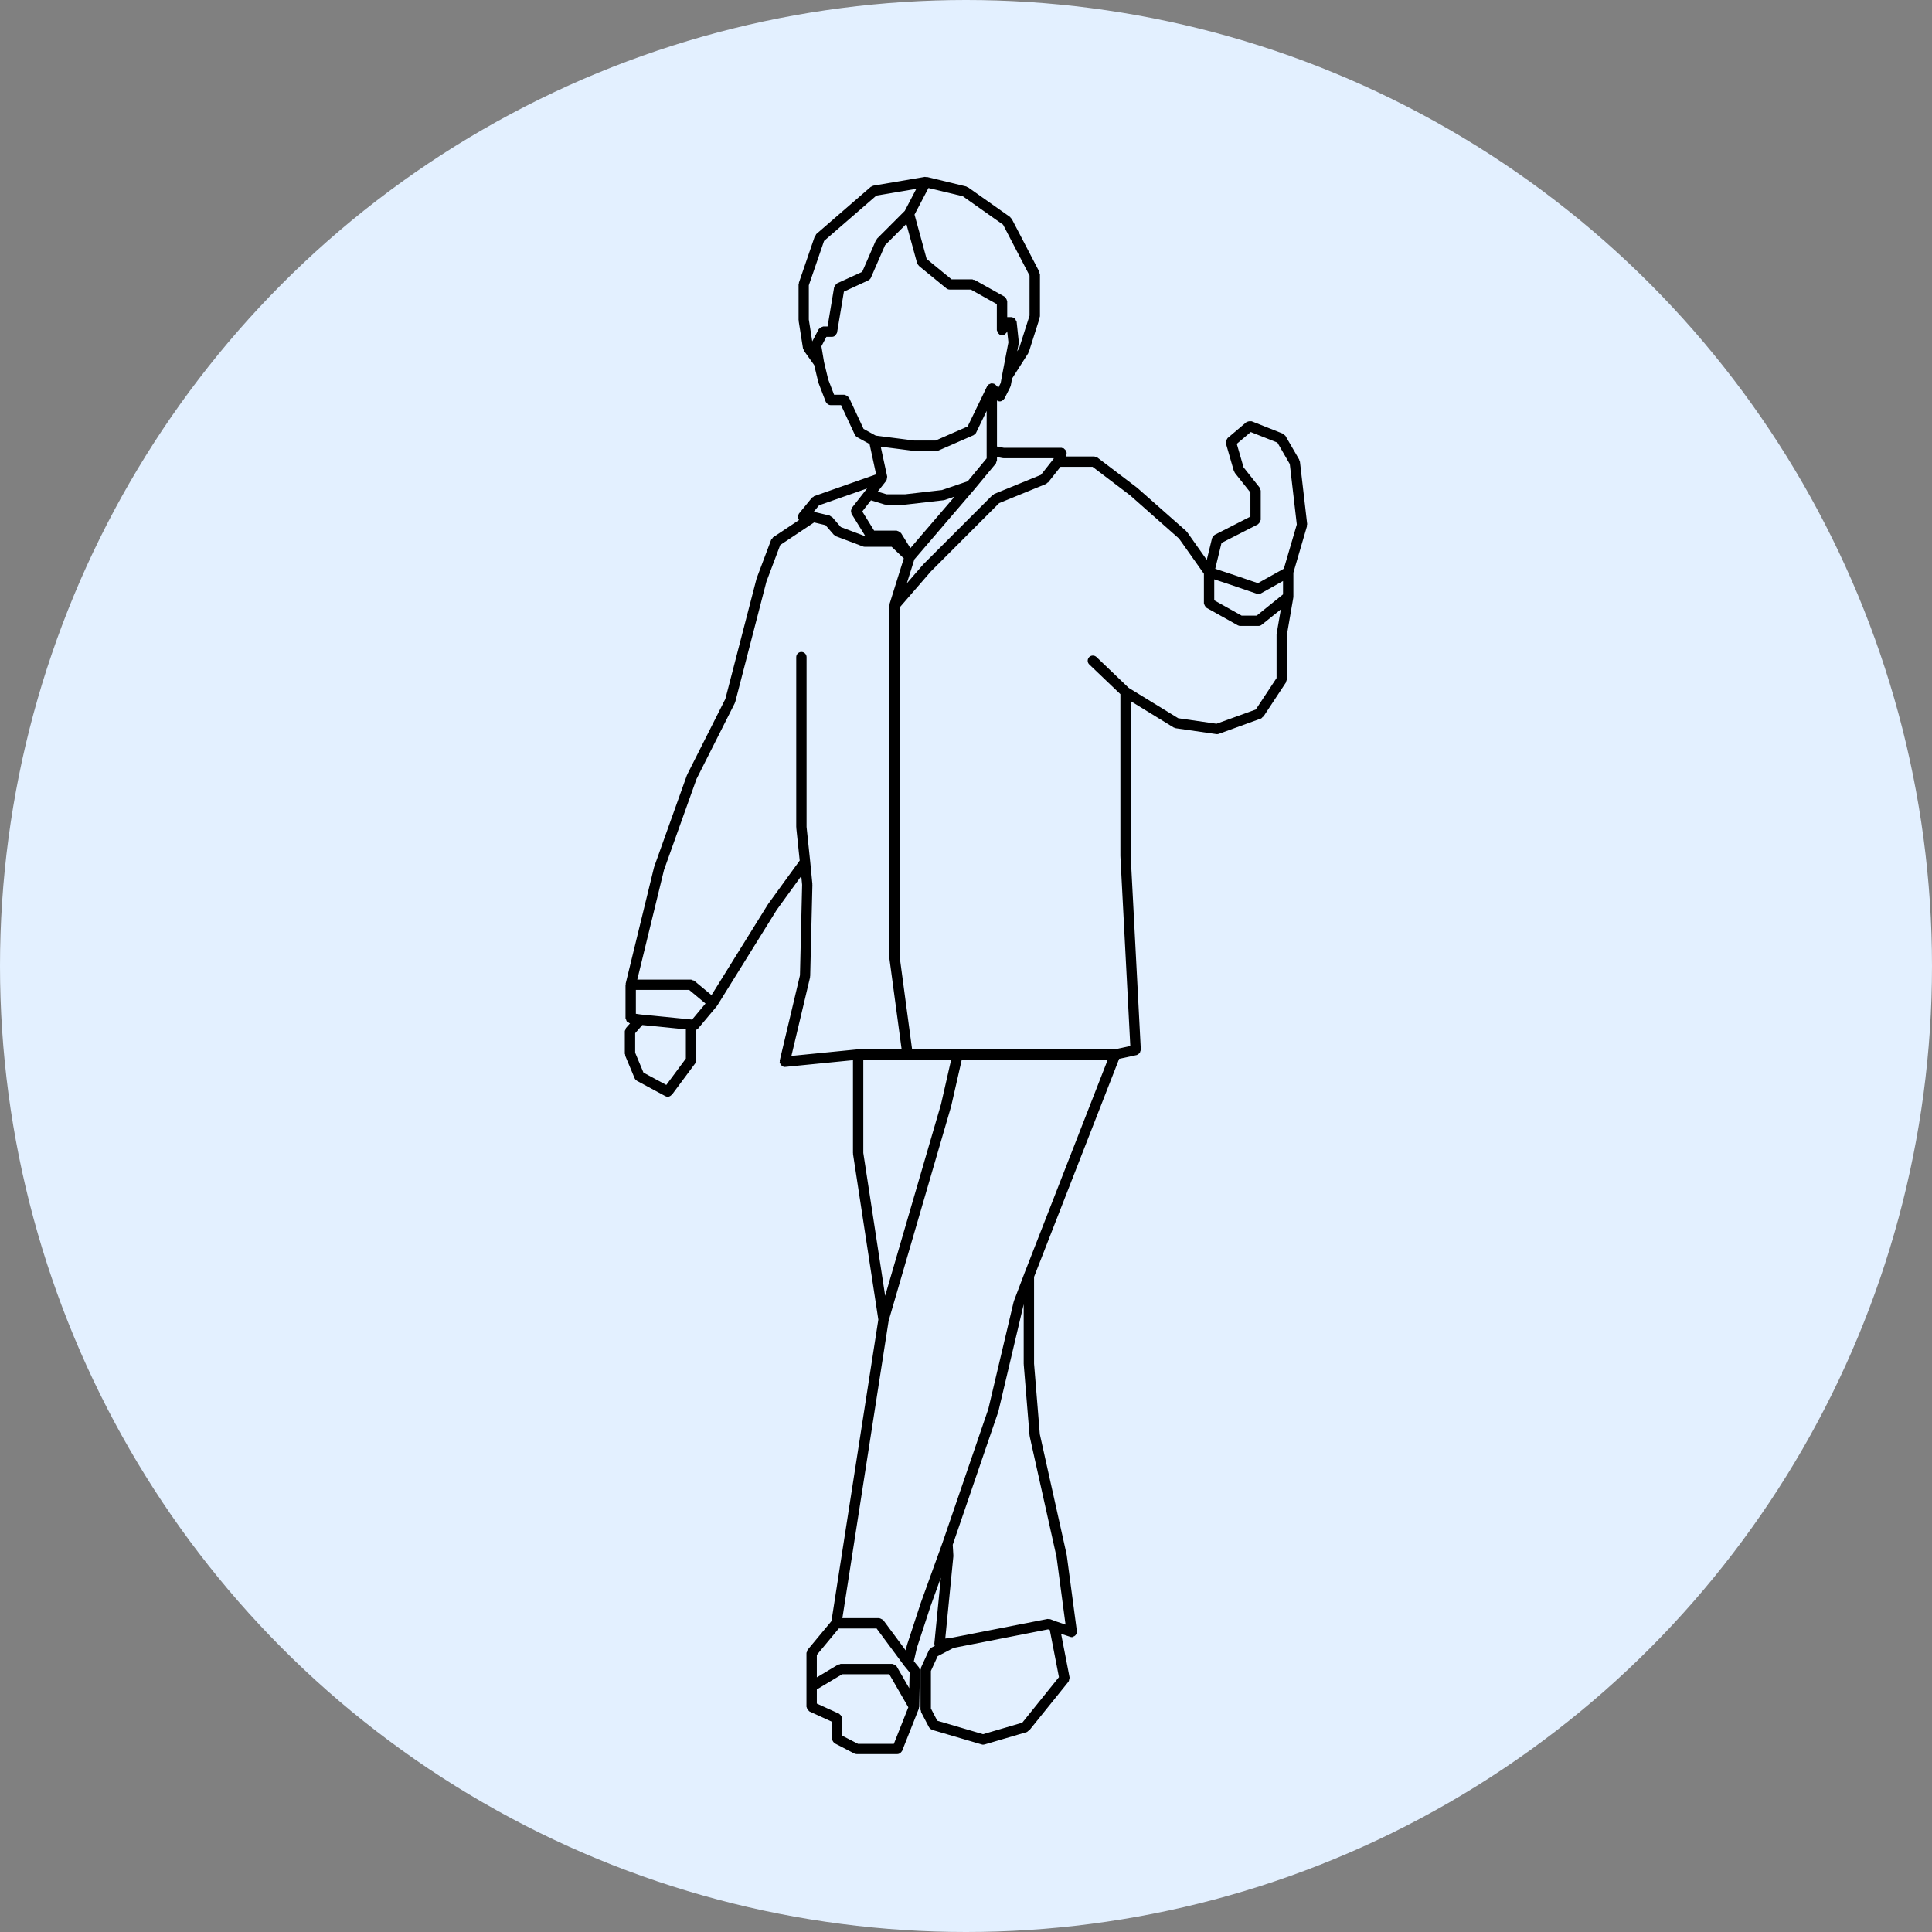
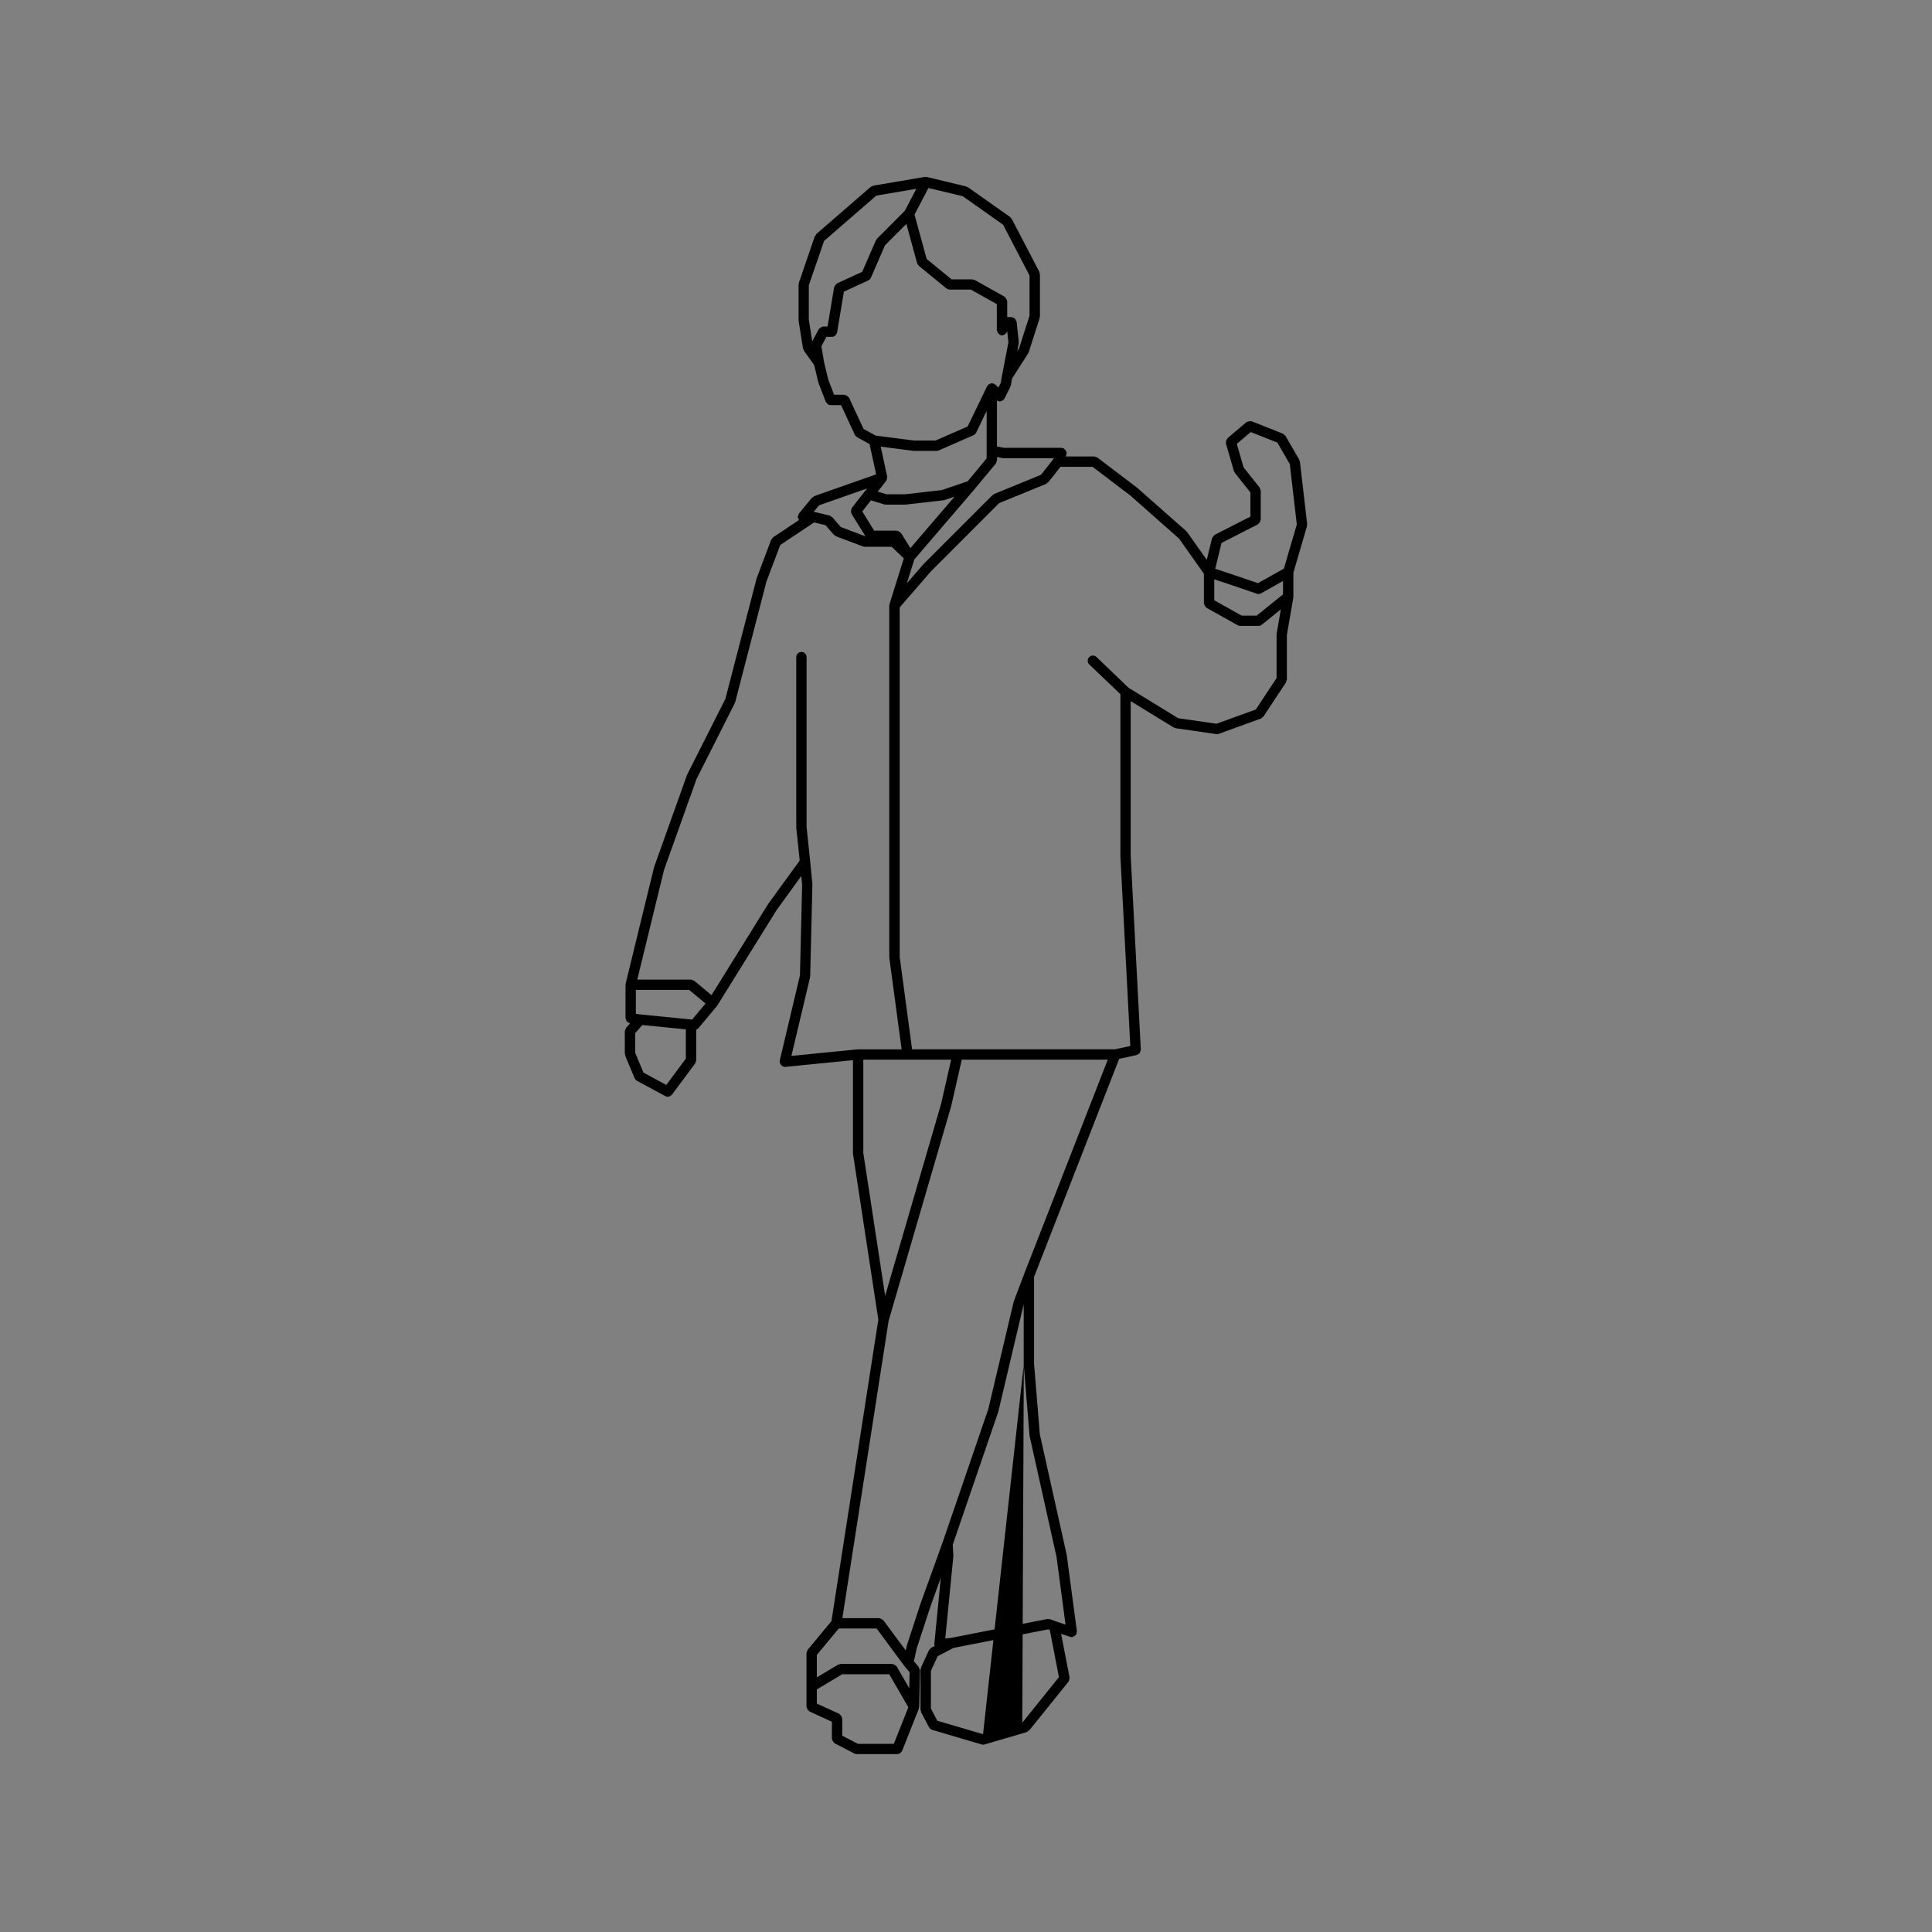
<svg xmlns="http://www.w3.org/2000/svg" width="1846" height="1846" viewBox="0 0 1846 1846" fill="none">
  <rect x="0" y="0" width="1846" height="1846" fill="#808080" stroke="none" />
-   <circle cx="923" cy="923" r="923" fill="#E3F0FF" />
-   <path d="M1048.55 437.184C1048.1 436.839 1047.56 436.938 1047.07 436.79C1046.55 436.592 1046.15 436.173 1045.54 436.173H1018.26L1018.86 434.716C1019 434.371 1018.81 434.05 1018.86 433.704C1018.93 433.359 1019.25 433.186 1019.25 432.791C1019.25 432.446 1018.95 432.224 1018.86 431.878C1018.73 431.261 1018.53 430.767 1018.19 430.249C1017.79 429.682 1017.45 429.336 1016.88 428.941C1016.61 428.744 1016.53 428.423 1016.21 428.275C1015.89 428.127 1015.57 428.324 1015.23 428.275C1014.88 428.176 1014.68 427.88 1014.31 427.88H959.197L952.606 426.621V382.468C952.828 382.616 952.853 382.912 953.1 383.035C953.791 383.381 954.581 383.554 955.321 383.554C956.482 383.554 957.518 383.035 958.382 382.245C958.53 382.147 958.703 382.196 958.826 382.097C958.974 381.949 958.925 381.703 959.049 381.579C959.271 381.283 959.567 381.135 959.74 380.814L965.318 369.732C965.441 369.535 965.293 369.288 965.367 369.066C965.466 368.819 965.738 368.671 965.787 368.4L966.996 361.736L982.423 337.574C982.547 337.376 982.448 337.179 982.522 337.055C982.67 336.809 982.917 336.661 982.991 336.438L993.407 303.761C993.481 303.515 993.308 303.268 993.333 302.996C993.382 302.749 993.654 302.552 993.654 302.281V262.076C993.654 261.632 993.284 261.36 993.185 260.965C993.086 260.521 993.284 260.151 993.086 259.756L966.676 209.087C966.478 208.692 966.059 208.593 965.762 208.322C965.515 208.026 965.491 207.606 965.17 207.359L924.887 178.927C924.591 178.73 924.27 178.828 923.974 178.68C923.653 178.532 923.53 178.187 923.209 178.162L885.74 169.104C885.395 169.006 885.123 169.252 884.778 169.252C884.407 169.252 884.136 168.956 883.766 169.006L834.449 177.397C833.956 177.446 833.734 177.891 833.314 178.113C832.894 178.261 832.401 178.211 832.03 178.508L779.974 223.624C779.604 223.969 779.629 224.438 779.407 224.833C779.135 225.178 778.691 225.327 778.543 225.746L763.313 270.196C763.215 270.492 763.412 270.714 763.363 271.01C763.313 271.306 763.017 271.504 763.017 271.775V305.76C763.017 305.909 763.165 306.007 763.165 306.155C763.19 306.303 763.066 306.402 763.066 306.55L767.263 332.958C767.312 333.452 767.707 333.724 767.88 334.118C768.028 334.464 767.904 334.785 768.126 335.081L777.95 348.828L781.875 365.265C781.899 365.413 782.048 365.463 782.097 365.611C782.097 365.71 782.048 365.808 782.072 365.907L789.008 383.924C789.181 384.368 789.551 384.64 789.847 384.985C790.07 385.281 790.218 385.553 790.464 385.8C791.378 386.565 792.414 387.108 793.599 387.108H803.62L816.826 415.49C817.295 416.403 818.011 417.119 818.85 417.613C818.899 417.662 818.899 417.662 818.924 417.711L830.846 424.276L837.115 453.251L778 474.032C777.555 474.181 777.383 474.649 777.037 474.896C776.617 475.143 776.124 475.143 775.827 475.513L763.338 490.791C762.943 491.284 763.042 491.852 762.844 492.37C762.647 492.888 762.202 493.333 762.202 493.9C762.202 493.999 762.301 494.048 762.326 494.147C762.326 494.764 762.746 495.258 762.992 495.825C763.165 496.22 763.19 496.591 763.437 496.887L738.704 513.373C738.211 513.669 738.161 514.237 737.84 514.731C737.495 515.126 737.026 515.249 736.828 515.743L722.957 552.566C722.932 552.665 723.006 552.763 722.981 552.862C722.957 552.961 722.809 553.01 722.809 553.109L693.09 667.775L656.56 740.188C656.51 740.286 656.584 740.434 656.535 740.533C656.486 740.632 656.338 740.632 656.313 740.78L625.064 828.223C625.04 828.322 625.089 828.371 625.089 828.47C625.04 828.569 624.941 828.618 624.916 828.717L597.814 939.779C597.765 939.977 597.938 940.174 597.913 940.347C597.889 940.594 597.666 940.742 597.666 940.914V972.876C597.666 973.443 598.086 973.838 598.259 974.332C598.456 974.949 598.555 975.541 598.925 976.01C599.37 976.504 599.962 976.677 600.554 976.973C601.023 977.22 601.27 977.688 601.813 977.738L602.011 977.787L598.209 982.131C597.815 982.575 597.864 983.192 597.691 983.71C597.444 984.229 597 984.722 597 985.339V1006.84C597 1007.23 597.321 1007.4 597.395 1007.75C597.469 1008.09 597.271 1008.42 597.395 1008.76L606.404 1030.31C606.848 1031.32 607.638 1032.08 608.527 1032.63C608.576 1032.63 608.576 1032.73 608.626 1032.73L635.727 1047.34C636.468 1047.73 637.258 1047.9 638.072 1047.9C639.479 1047.9 640.713 1047.19 641.676 1046.13C641.775 1045.98 641.947 1046.03 642.046 1045.93L664.261 1016.04C664.582 1015.6 664.458 1015.08 664.631 1014.54C664.804 1014.04 665.224 1013.67 665.224 1013.08V984.007C665.692 983.76 666.038 983.513 666.408 983.143C666.532 983.044 666.729 983.093 666.853 982.945L684.896 961.399C684.994 961.251 684.945 961.103 685.044 960.955C685.093 960.856 685.241 960.906 685.315 960.807L742.135 869.415L765.609 837.034L766.423 845.376L764.35 931.906L745.023 1013.38C744.974 1013.67 745.171 1013.89 745.171 1014.19C745.147 1014.49 744.9 1014.68 744.925 1014.96C744.974 1015.4 745.319 1015.67 745.443 1016.07C745.64 1016.58 745.813 1017.03 746.159 1017.47C746.652 1018.04 747.146 1018.34 747.788 1018.68C748.133 1018.83 748.281 1019.2 748.652 1019.3C749.022 1019.4 749.417 1019.45 749.812 1019.45C749.96 1019.45 750.157 1019.4 750.305 1019.4L814.999 1012.98V1101.95C814.999 1102.1 815.147 1102.15 815.147 1102.3C815.172 1102.45 815.049 1102.55 815.049 1102.7L839.238 1260.9L794.438 1548.97L771.705 1576.34C771.311 1576.78 771.409 1577.4 771.212 1577.92C771.014 1578.44 770.57 1578.88 770.57 1579.45V1611.41V1630.83C770.57 1631.18 770.866 1631.35 770.94 1631.65C771.039 1632.32 771.261 1632.81 771.607 1633.33C771.977 1633.89 772.298 1634.29 772.866 1634.68C773.112 1634.88 773.186 1635.2 773.458 1635.3L794.858 1645.08V1661.36C794.858 1661.66 795.13 1661.86 795.179 1662.08C795.278 1662.75 795.524 1663.19 795.845 1663.76C796.166 1664.33 796.487 1664.77 797.03 1665.17C797.252 1665.31 797.302 1665.66 797.548 1665.73L816.307 1675.48C817.023 1675.83 817.813 1676 818.578 1676H857.429C858.614 1676 859.651 1675.48 860.539 1674.69C860.835 1674.45 860.983 1674.2 861.181 1673.93C861.477 1673.53 861.847 1673.31 861.995 1672.87L877.941 1632.61C877.99 1632.51 877.916 1632.41 877.941 1632.32C878.039 1632.02 878.015 1631.8 878.039 1631.45C878.089 1631.25 878.311 1631.11 878.311 1630.88L879.027 1596.18C879.051 1595.57 878.582 1595.07 878.385 1594.5C878.187 1594.01 878.286 1593.44 877.891 1592.97L873.177 1587.25L876.04 1574.61L889.147 1534.65L898.946 1507.46L892.726 1570.66C892.701 1570.86 892.874 1571.01 892.898 1571.18C892.898 1571.38 892.726 1571.53 892.726 1571.7C892.775 1572.09 893.096 1572.27 893.219 1572.61L889.838 1574.34C889.319 1574.64 889.147 1575.2 888.776 1575.6C888.381 1575.99 887.863 1576.17 887.616 1576.71L879.989 1593.39C879.817 1593.74 880.014 1594.06 879.94 1594.46C879.841 1594.8 879.52 1595.02 879.52 1595.42V1633.6C879.52 1634.04 879.891 1634.31 879.989 1634.71C880.088 1635.15 879.891 1635.52 880.088 1635.92L887.715 1650.48C887.74 1650.48 887.764 1650.48 887.764 1650.48C887.814 1650.58 887.863 1650.58 887.913 1650.68C888.48 1651.64 889.393 1652.26 890.405 1652.65C890.529 1652.7 890.578 1652.85 890.726 1652.9L937.92 1666.77C938.414 1666.92 938.858 1667.02 939.327 1667.02C939.796 1667.02 940.24 1666.92 940.734 1666.82L980.992 1655C981.658 1654.8 981.979 1654.23 982.497 1653.84C982.794 1653.59 983.213 1653.64 983.46 1653.34L1020.98 1606.77C1021.03 1606.72 1020.98 1606.62 1021.03 1606.57C1021.42 1606.06 1021.4 1605.41 1021.55 1604.8C1021.69 1604.18 1022.01 1603.59 1021.92 1602.97C1021.92 1602.87 1021.99 1602.82 1021.97 1602.77L1013.87 1561.11L1022.53 1563.95C1023.03 1564.15 1023.54 1564.25 1024.06 1564.25C1024.29 1564.25 1024.53 1564.2 1024.73 1564.2C1025 1564.15 1025.1 1563.9 1025.32 1563.8C1026.16 1563.6 1026.85 1563.23 1027.47 1562.59C1027.77 1562.25 1027.96 1562.03 1028.16 1561.68C1028.33 1561.33 1028.65 1561.19 1028.73 1560.87C1028.88 1560.47 1028.63 1560.1 1028.65 1559.71C1028.7 1559.31 1029 1559.04 1028.95 1558.64L1019.23 1485.76C1019.23 1485.66 1019.13 1485.61 1019.1 1485.56C1019.08 1485.47 1019.18 1485.42 1019.15 1485.32L993.531 1370.36L988.026 1303V1220.05L1069.33 1011.72L1086.17 1008.07C1086.68 1007.97 1086.93 1007.5 1087.37 1007.26C1087.97 1006.91 1088.53 1006.74 1088.93 1006.15C1089.32 1005.65 1089.37 1005.08 1089.55 1004.47C1089.67 1003.95 1090.07 1003.55 1090.04 1003.01L1080.37 817.956V669.922L1121.44 695.121C1121.88 695.368 1122.38 695.368 1122.87 695.516C1123.04 695.565 1123.14 695.763 1123.34 695.812L1162.19 701.414C1162.41 701.414 1162.66 701.464 1162.88 701.464C1163.42 701.464 1164.02 701.365 1164.56 701.168L1204.82 686.557C1205.56 686.31 1205.93 685.594 1206.45 685.051C1206.67 684.804 1207.04 684.903 1207.24 684.607L1228.78 651.979C1229.05 651.535 1228.91 651.066 1229.05 650.572C1229.2 650.079 1229.6 649.758 1229.6 649.215V606.641L1235.74 570.978C1235.74 570.879 1235.69 570.879 1235.69 570.78C1235.74 570.632 1235.69 570.533 1235.69 570.385C1235.69 570.287 1235.82 570.188 1235.82 570.089V547.186L1248.8 502.785C1248.92 502.39 1248.68 502.119 1248.7 501.773C1248.75 501.428 1249.02 501.156 1249 500.811L1242.06 441.084C1242.01 440.738 1241.67 440.516 1241.54 440.171C1241.42 439.875 1241.59 439.554 1241.42 439.208L1228.24 416.477C1227.94 415.984 1227.38 415.86 1226.96 415.515C1226.54 415.12 1226.31 414.602 1225.77 414.355L1195.93 402.533C1195.66 402.434 1195.44 402.632 1195.19 402.533C1194.55 402.385 1194 402.484 1193.36 402.582C1192.72 402.681 1192.15 402.78 1191.61 403.15C1191.39 403.249 1191.12 403.199 1190.94 403.347L1172.93 418.625C1172.65 418.871 1172.68 419.192 1172.48 419.439C1172.06 419.933 1171.86 420.402 1171.67 421.068C1171.47 421.636 1171.37 422.179 1171.47 422.796C1171.47 423.141 1171.25 423.413 1171.35 423.758L1178.97 450.117C1179.1 450.512 1179.44 450.734 1179.64 451.08C1179.76 451.326 1179.66 451.573 1179.86 451.795L1194.75 470.553V493.604L1160.66 511.004C1160.58 511.004 1160.58 511.103 1160.53 511.152C1159.92 511.498 1159.65 512.115 1159.23 512.658C1158.86 513.151 1158.36 513.472 1158.21 514.064C1158.19 514.114 1158.12 514.163 1158.09 514.212L1153.06 534.944L1134.3 508.388C1134.15 508.24 1133.9 508.24 1133.78 508.092C1133.66 507.894 1133.68 507.647 1133.53 507.524L1086.34 465.863C1086.26 465.814 1086.19 465.863 1086.14 465.814C1086.09 465.764 1086.09 465.715 1086.04 465.666L1048.55 437.184ZM1126.55 514.607L1150.32 548.198V576.457C1150.32 576.753 1150.54 576.901 1150.59 577.123C1150.69 577.74 1150.98 578.234 1151.28 578.801C1151.62 579.32 1151.87 579.813 1152.41 580.208C1152.61 580.356 1152.64 580.652 1152.86 580.776L1182.7 597.46C1183.47 597.855 1184.28 598.077 1185.12 598.077H1202.47C1203.56 598.077 1204.64 597.682 1205.56 596.966L1223.82 582.257L1219.82 605.481C1219.8 605.629 1219.92 605.728 1219.92 605.925C1219.92 606.073 1219.75 606.172 1219.75 606.32V647.882L1199.9 677.919L1162.36 691.517L1125.78 686.26L1078.44 657.236L1047.64 627.743C1045.66 625.867 1042.5 625.917 1040.65 627.891C1038.77 629.865 1038.82 633 1040.8 634.876L1070.52 663.258V818.03C1070.52 818.079 1070.59 818.129 1070.59 818.178C1070.59 818.227 1070.54 818.277 1070.54 818.326L1079.99 999.432L1065.23 1002.62H915.064H871.498L859.626 914.259V580.406L889.517 545.902L954.655 480.721L999.578 462.359C1000.07 462.161 1000.24 461.643 1000.64 461.297C1000.94 461.051 1001.33 461.149 1001.55 460.853L1013.28 446.045H1043.93L1079.85 473.317L1126.55 514.607ZM1167.15 518.754L1201.9 501.008C1202.18 500.91 1202.2 500.564 1202.42 500.441C1202.94 500.046 1203.26 499.626 1203.63 499.034C1203.98 498.516 1204.2 498.022 1204.3 497.356C1204.35 497.109 1204.62 496.911 1204.62 496.64V468.874C1204.62 468.307 1204.17 467.862 1203.98 467.344C1203.83 466.85 1203.93 466.283 1203.53 465.838L1188.2 446.514L1181.74 424.104L1195.07 412.825L1220.54 422.894L1232.39 443.429L1239.08 501.132L1226.71 543.36L1201.95 557.206L1179.74 549.629L1161.13 543.459L1167.15 518.754ZM1200.72 588.229H1186.4L1160.19 573.569V553.529L1176.55 558.983L1200.84 567.276C1201.36 567.473 1201.9 567.572 1202.42 567.572C1203.24 567.572 1204.05 567.325 1204.84 566.955L1225.92 555.133V567.917L1200.72 588.229ZM899.143 1054.99L845.754 1238.12L824.872 1101.61V1012.51H867.154H908.819L899.143 1054.99ZM803.374 503.575L795.204 494.122C794.833 493.728 794.29 493.728 793.821 493.456C793.377 493.16 793.155 492.691 792.612 492.592L778.049 489.112C778 489.112 778 489.112 777.95 489.112C777.753 489.063 777.605 489.162 777.432 489.112L782.615 482.794L828.525 466.702L826.452 469.294L813.913 485.287C813.666 485.632 813.79 486.003 813.617 486.348C813.345 486.916 813.173 487.409 813.123 488.076C813.099 488.742 813.222 489.236 813.444 489.853C813.568 490.198 813.419 490.568 813.617 490.914L826.946 512.46L803.374 503.575ZM825.119 409.814L811.247 380.024C811.099 379.728 810.754 379.679 810.606 379.407C810.211 378.889 809.816 378.593 809.273 378.198C808.705 377.852 808.211 377.63 807.594 377.532C807.273 377.433 807.076 377.186 806.78 377.186H796.956L791.353 362.575L787.33 345.792L784.837 330.861L789.601 321.852H794.957C796.24 321.852 797.376 321.285 798.264 320.445C798.585 320.149 798.634 319.779 798.857 319.433C799.202 318.866 799.696 318.422 799.819 317.706L806.336 278.661L829.661 267.901C829.735 267.851 829.76 267.752 829.858 267.703C830.821 267.209 831.635 266.494 832.129 265.383L845.631 234.335L866.019 213.949L876.287 251.488C876.534 252.302 877.101 252.895 877.644 253.462C877.793 253.66 877.793 253.907 877.941 254.03L904.302 275.576C905.215 276.292 906.326 276.687 907.437 276.687H927.627L952.458 290.607V315.485C952.458 315.83 952.754 316.003 952.828 316.299C952.927 316.965 953.149 317.459 953.495 317.977C953.865 318.545 954.186 318.94 954.754 319.335C955.001 319.532 955.075 319.853 955.346 319.952C955.988 320.297 956.728 320.445 957.395 320.445C958.555 320.445 959.592 319.927 960.48 319.137C960.752 318.891 960.924 318.693 961.097 318.422C961.369 318.125 961.714 317.903 961.862 317.558L962.356 316.497L963.516 327.109L957.395 359.021V359.07L956.136 365.956L953.939 370.35L951.15 367.561C950.928 367.363 950.607 367.363 950.36 367.215C950.113 367.018 950.064 366.721 949.817 366.598C949.447 366.45 949.126 366.647 948.731 366.549C948.336 366.45 948.114 366.104 947.67 366.104C947.374 366.104 947.151 366.401 946.855 366.45C946.238 366.549 945.794 366.795 945.275 367.116C944.905 367.314 944.51 367.264 944.189 367.561C943.967 367.758 944.017 368.079 943.869 368.326C943.671 368.572 943.35 368.622 943.252 368.893L924.567 407.494L893.886 420.945H873.621L836.745 416.231L825.119 409.814ZM787.379 230.213L837.387 186.874L875.522 180.408L864.513 201.485L837.979 228.041C837.732 228.288 837.806 228.609 837.609 228.905C837.411 229.152 837.09 229.251 836.942 229.522L823.811 259.756L799.819 270.739C799.696 270.788 799.671 270.986 799.572 271.035C798.931 271.43 798.585 271.948 798.165 272.565C797.771 273.059 797.425 273.38 797.252 274.021C797.203 274.169 797.03 274.268 797.005 274.416L790.736 311.955H786.589C786.293 311.955 786.12 312.202 785.873 312.251C785.256 312.35 784.812 312.597 784.269 312.918C783.677 313.263 783.232 313.535 782.813 314.078C782.64 314.325 782.344 314.325 782.245 314.571L776.099 326.196L772.816 305.366V272.59L787.379 230.213ZM919.901 187.491L958.431 214.689L983.707 263.285V301.565L973.735 332.86L971.933 335.698L973.365 328.22C973.414 327.973 973.192 327.776 973.216 327.504C973.241 327.257 973.439 327.06 973.439 326.788L971.365 307.365C971.316 306.92 970.872 306.698 970.699 306.254C970.403 305.489 970.181 304.749 969.539 304.23C969.218 303.983 968.848 303.983 968.477 303.786C967.811 303.441 967.243 302.972 966.453 302.972H962.381V287.744C962.381 287.497 962.159 287.349 962.109 287.127C962.011 286.46 961.714 286.016 961.418 285.448C961.073 284.881 960.826 284.387 960.283 283.992C960.085 283.844 960.061 283.548 959.838 283.474L931.354 267.53C930.959 267.284 930.54 267.481 930.096 267.382C929.676 267.234 929.404 266.889 928.935 266.889H909.189L885.395 247.416L873.819 205.039L887.123 179.643L919.901 187.491ZM872.757 430.792C872.979 430.792 873.177 430.841 873.374 430.841H894.922C895.589 430.841 896.28 430.693 896.897 430.397L930.219 415.836C930.318 415.786 930.318 415.638 930.416 415.589C931.379 415.145 932.194 414.429 932.687 413.417L942.733 392.587V430.669V437.949L924.641 459.841L900.007 468.233L864.933 472.28H847.062L838.67 469.713L846.741 459.446C846.791 459.348 846.766 459.249 846.815 459.199C846.914 459.051 846.964 458.903 847.062 458.755C847.358 458.237 847.309 457.694 847.408 457.176C847.507 456.608 847.753 456.114 847.655 455.596C847.655 455.497 847.729 455.448 847.704 455.349L841.509 426.769L872.757 430.792ZM869.869 523.714L860.959 509.35C860.86 509.153 860.613 509.153 860.465 509.005C860.046 508.486 859.552 508.24 858.935 507.894C858.392 507.598 857.923 507.277 857.281 507.228C857.084 507.178 856.96 506.981 856.763 506.981H835.214L823.885 488.668L832.179 478.055L844.915 481.955C845.409 482.103 845.877 482.152 846.371 482.152H865.106C865.303 482.152 865.476 482.152 865.649 482.103L901.76 477.957C901.809 477.957 901.809 477.907 901.858 477.858C902.179 477.809 902.475 477.809 902.772 477.71L912.077 474.526L869.869 523.714ZM873.646 534.524L931.28 467.27C931.305 467.27 931.28 467.221 931.305 467.221L951.471 442.935C951.841 442.441 951.767 441.874 951.965 441.405C952.162 440.837 952.606 440.393 952.606 439.776V436.691L957.839 437.703C958.185 437.752 958.456 437.801 958.777 437.801H1006.88L1006.51 438.616L994.617 453.696L949.965 471.959C949.62 472.107 949.521 472.478 949.249 472.675C948.978 472.872 948.583 472.774 948.336 473.07L882.384 539.016C882.334 539.066 882.359 539.115 882.309 539.214C882.26 539.263 882.186 539.214 882.137 539.263L866.463 557.379L873.646 534.524ZM634.444 831.259L665.52 744.309L702.149 671.724C702.223 671.576 702.124 671.428 702.174 671.23C702.272 671.033 702.47 670.934 702.519 670.736L732.312 555.725L745.517 520.728L777.876 499.182L788.761 501.773L796.734 510.979C797.005 511.275 797.4 511.226 797.721 511.473C798.091 511.769 798.24 512.238 798.733 512.386L824.428 522.086C824.996 522.332 825.588 522.431 826.156 522.431H851.95L863.575 533.513L849.926 577.148C849.827 577.395 850.024 577.641 849.975 577.864C849.925 578.16 849.679 578.308 849.679 578.579V914.556C849.679 914.654 849.802 914.753 849.827 914.852C849.827 915 849.728 915.099 849.728 915.197L861.502 1002.64H819.911C819.812 1002.64 819.738 1002.74 819.64 1002.74C819.566 1002.74 819.491 1002.64 819.417 1002.64L756.18 1008.91L774.026 933.757C774.075 933.56 773.902 933.411 773.927 933.239C773.952 933.066 774.124 932.943 774.124 932.745L776.247 845.253C776.247 845.154 776.124 845.104 776.124 844.956C776.124 844.858 776.247 844.759 776.222 844.66L774.124 823.114L770.669 790.141V683.373V627.842C770.669 625.152 768.447 622.93 765.732 622.93C763.017 622.93 760.796 625.152 760.796 627.842V683.373V790.289C760.796 790.388 760.894 790.486 760.919 790.585C760.919 790.684 760.82 790.733 760.82 790.832L764.103 822.25L733.965 863.763C733.916 863.812 733.965 863.911 733.916 863.96C733.867 864.01 733.817 864.01 733.768 864.059L679.836 950.836L663.372 937.138C662.903 936.743 662.311 936.793 661.793 936.62C661.274 936.447 660.83 936.003 660.238 936.003H608.897L634.444 831.259ZM636.641 1036.63L614.846 1024.9L606.898 1005.85V987.19L613.71 979.391L655.326 983.538V1011.45L636.641 1036.63ZM661.175 974.332C661.151 974.332 661.151 974.332 661.126 974.332C660.978 974.332 660.904 974.184 660.756 974.134L612.155 969.322L607.564 968.655V945.851H658.485L674.109 958.857L661.175 974.332ZM837.584 1556L863.871 1591.49C863.871 1591.54 863.945 1591.54 863.97 1591.54C864.019 1591.59 863.97 1591.64 864.019 1591.69L869.129 1597.91L868.783 1613.09L856.837 1592.36C856.689 1592.11 856.442 1592.11 856.318 1591.91C855.899 1591.39 855.43 1591.15 854.862 1590.8C854.294 1590.46 853.801 1590.19 853.159 1590.09C852.937 1590.09 852.789 1589.84 852.567 1589.84H803.3C802.806 1589.84 802.51 1590.24 802.041 1590.36C801.596 1590.46 801.177 1590.31 800.733 1590.56L780.468 1602.7V1581.25L801.448 1556H837.584ZM854.072 1666.2H819.763L804.756 1658.45V1641.97C804.756 1641.67 804.46 1641.45 804.386 1641.15C804.287 1640.53 804.065 1640.04 803.719 1639.47C803.349 1638.95 803.028 1638.51 802.46 1638.16C802.213 1637.97 802.139 1637.65 801.868 1637.5L780.468 1627.75V1614.25L804.657 1599.74H849.703L867.895 1631.3L854.072 1666.2ZM866.636 1571.72C866.586 1571.82 866.685 1571.92 866.636 1572.02C866.636 1572.07 866.537 1572.12 866.488 1572.22L865.426 1576.98L844.026 1548.11C843.952 1548.01 843.804 1548.01 843.705 1547.91C843.261 1547.41 842.669 1547.24 842.076 1546.95C841.533 1546.65 841.064 1546.33 840.472 1546.28C840.324 1546.28 840.225 1546.13 840.077 1546.13H804.879L849.086 1261.96L908.671 1057.53C908.695 1057.48 908.671 1057.43 908.671 1057.38C908.671 1057.33 908.745 1057.28 908.769 1057.23L918.964 1012.51H1058.45L978.474 1217.48V1217.53L968.724 1243.23C968.7 1243.33 968.774 1243.47 968.749 1243.57C968.724 1243.67 968.576 1243.72 968.527 1243.87L944.313 1346.32L900.649 1473.77L879.866 1531.32C879.841 1531.37 879.866 1531.37 879.866 1531.42C879.866 1531.47 879.817 1531.47 879.817 1531.47L866.636 1571.72ZM978.227 1303.47C978.227 1303.57 978.153 1303.62 978.153 1303.67L983.731 1371.69C983.731 1371.79 983.88 1371.89 983.88 1371.98C983.929 1372.13 983.805 1372.23 983.83 1372.38L1009.48 1487.44L1018.11 1552.28L1009.06 1549.24L1003.58 1547.17C1003.11 1546.97 1002.71 1547.22 1002.24 1547.17C1001.75 1547.12 1001.38 1546.77 1000.84 1546.92L908.572 1564.99L903.191 1565.6L910.917 1486.97C910.917 1486.82 910.793 1486.72 910.793 1486.58C910.793 1486.43 910.942 1486.33 910.917 1486.18L910.325 1476.01L953.742 1349.23C953.766 1349.18 953.692 1349.08 953.742 1348.98C953.742 1348.93 953.841 1348.88 953.89 1348.79L978.104 1246.31L978.128 1246.26V1303.25C978.128 1303.32 978.227 1303.37 978.227 1303.47ZM976.771 1646.01L939.278 1657L895.564 1644.14L889.468 1632.46V1596.55L895.934 1582.44L911.164 1574.54L1001.38 1556.84L1003.06 1557.46L1011.8 1602.48L976.771 1646.01Z" fill="black" />
+   <path d="M1048.55 437.184C1048.1 436.839 1047.56 436.938 1047.07 436.79C1046.55 436.592 1046.15 436.173 1045.54 436.173H1018.26L1018.86 434.716C1019 434.371 1018.81 434.05 1018.86 433.704C1018.93 433.359 1019.25 433.186 1019.25 432.791C1019.25 432.446 1018.95 432.224 1018.86 431.878C1018.73 431.261 1018.53 430.767 1018.19 430.249C1017.79 429.682 1017.45 429.336 1016.88 428.941C1016.61 428.744 1016.53 428.423 1016.21 428.275C1015.89 428.127 1015.57 428.324 1015.23 428.275C1014.88 428.176 1014.68 427.88 1014.31 427.88H959.197L952.606 426.621V382.468C952.828 382.616 952.853 382.912 953.1 383.035C953.791 383.381 954.581 383.554 955.321 383.554C956.482 383.554 957.518 383.035 958.382 382.245C958.53 382.147 958.703 382.196 958.826 382.097C958.974 381.949 958.925 381.703 959.049 381.579C959.271 381.283 959.567 381.135 959.74 380.814L965.318 369.732C965.441 369.535 965.293 369.288 965.367 369.066C965.466 368.819 965.738 368.671 965.787 368.4L966.996 361.736L982.423 337.574C982.547 337.376 982.448 337.179 982.522 337.055C982.67 336.809 982.917 336.661 982.991 336.438L993.407 303.761C993.481 303.515 993.308 303.268 993.333 302.996C993.382 302.749 993.654 302.552 993.654 302.281V262.076C993.654 261.632 993.284 261.36 993.185 260.965C993.086 260.521 993.284 260.151 993.086 259.756L966.676 209.087C966.478 208.692 966.059 208.593 965.762 208.322C965.515 208.026 965.491 207.606 965.17 207.359L924.887 178.927C924.591 178.73 924.27 178.828 923.974 178.68C923.653 178.532 923.53 178.187 923.209 178.162L885.74 169.104C885.395 169.006 885.123 169.252 884.778 169.252C884.407 169.252 884.136 168.956 883.766 169.006L834.449 177.397C833.956 177.446 833.734 177.891 833.314 178.113C832.894 178.261 832.401 178.211 832.03 178.508L779.974 223.624C779.604 223.969 779.629 224.438 779.407 224.833C779.135 225.178 778.691 225.327 778.543 225.746L763.313 270.196C763.215 270.492 763.412 270.714 763.363 271.01C763.313 271.306 763.017 271.504 763.017 271.775V305.76C763.017 305.909 763.165 306.007 763.165 306.155C763.19 306.303 763.066 306.402 763.066 306.55L767.263 332.958C767.312 333.452 767.707 333.724 767.88 334.118C768.028 334.464 767.904 334.785 768.126 335.081L777.95 348.828L781.875 365.265C781.899 365.413 782.048 365.463 782.097 365.611C782.097 365.71 782.048 365.808 782.072 365.907L789.008 383.924C789.181 384.368 789.551 384.64 789.847 384.985C790.07 385.281 790.218 385.553 790.464 385.8C791.378 386.565 792.414 387.108 793.599 387.108H803.62L816.826 415.49C817.295 416.403 818.011 417.119 818.85 417.613C818.899 417.662 818.899 417.662 818.924 417.711L830.846 424.276L837.115 453.251L778 474.032C777.555 474.181 777.383 474.649 777.037 474.896C776.617 475.143 776.124 475.143 775.827 475.513L763.338 490.791C762.943 491.284 763.042 491.852 762.844 492.37C762.647 492.888 762.202 493.333 762.202 493.9C762.202 493.999 762.301 494.048 762.326 494.147C762.326 494.764 762.746 495.258 762.992 495.825C763.165 496.22 763.19 496.591 763.437 496.887L738.704 513.373C738.211 513.669 738.161 514.237 737.84 514.731C737.495 515.126 737.026 515.249 736.828 515.743L722.957 552.566C722.932 552.665 723.006 552.763 722.981 552.862C722.957 552.961 722.809 553.01 722.809 553.109L693.09 667.775L656.56 740.188C656.51 740.286 656.584 740.434 656.535 740.533C656.486 740.632 656.338 740.632 656.313 740.78L625.064 828.223C625.04 828.322 625.089 828.371 625.089 828.47C625.04 828.569 624.941 828.618 624.916 828.717L597.814 939.779C597.765 939.977 597.938 940.174 597.913 940.347C597.889 940.594 597.666 940.742 597.666 940.914V972.876C597.666 973.443 598.086 973.838 598.259 974.332C598.456 974.949 598.555 975.541 598.925 976.01C599.37 976.504 599.962 976.677 600.554 976.973C601.023 977.22 601.27 977.688 601.813 977.738L602.011 977.787L598.209 982.131C597.815 982.575 597.864 983.192 597.691 983.71C597.444 984.229 597 984.722 597 985.339V1006.84C597 1007.23 597.321 1007.4 597.395 1007.75C597.469 1008.09 597.271 1008.42 597.395 1008.76L606.404 1030.31C606.848 1031.32 607.638 1032.08 608.527 1032.63C608.576 1032.63 608.576 1032.73 608.626 1032.73L635.727 1047.34C636.468 1047.73 637.258 1047.9 638.072 1047.9C639.479 1047.9 640.713 1047.19 641.676 1046.13C641.775 1045.98 641.947 1046.03 642.046 1045.93L664.261 1016.04C664.582 1015.6 664.458 1015.08 664.631 1014.54C664.804 1014.04 665.224 1013.67 665.224 1013.08V984.007C665.692 983.76 666.038 983.513 666.408 983.143C666.532 983.044 666.729 983.093 666.853 982.945L684.896 961.399C684.994 961.251 684.945 961.103 685.044 960.955C685.093 960.856 685.241 960.906 685.315 960.807L742.135 869.415L765.609 837.034L766.423 845.376L764.35 931.906L745.023 1013.38C744.974 1013.67 745.171 1013.89 745.171 1014.19C745.147 1014.49 744.9 1014.68 744.925 1014.96C744.974 1015.4 745.319 1015.67 745.443 1016.07C745.64 1016.58 745.813 1017.03 746.159 1017.47C746.652 1018.04 747.146 1018.34 747.788 1018.68C748.133 1018.83 748.281 1019.2 748.652 1019.3C749.022 1019.4 749.417 1019.45 749.812 1019.45C749.96 1019.45 750.157 1019.4 750.305 1019.4L814.999 1012.98V1101.95C814.999 1102.1 815.147 1102.15 815.147 1102.3C815.172 1102.45 815.049 1102.55 815.049 1102.7L839.238 1260.9L794.438 1548.97L771.705 1576.34C771.311 1576.78 771.409 1577.4 771.212 1577.92C771.014 1578.44 770.57 1578.88 770.57 1579.45V1611.41V1630.83C770.57 1631.18 770.866 1631.35 770.94 1631.65C771.039 1632.32 771.261 1632.81 771.607 1633.33C771.977 1633.89 772.298 1634.29 772.866 1634.68C773.112 1634.88 773.186 1635.2 773.458 1635.3L794.858 1645.08V1661.36C794.858 1661.66 795.13 1661.86 795.179 1662.08C795.278 1662.75 795.524 1663.19 795.845 1663.76C796.166 1664.33 796.487 1664.77 797.03 1665.17C797.252 1665.31 797.302 1665.66 797.548 1665.73L816.307 1675.48C817.023 1675.83 817.813 1676 818.578 1676H857.429C858.614 1676 859.651 1675.48 860.539 1674.69C860.835 1674.45 860.983 1674.2 861.181 1673.93C861.477 1673.53 861.847 1673.31 861.995 1672.87L877.941 1632.61C877.99 1632.51 877.916 1632.41 877.941 1632.32C878.039 1632.02 878.015 1631.8 878.039 1631.45C878.089 1631.25 878.311 1631.11 878.311 1630.88L879.027 1596.18C879.051 1595.57 878.582 1595.07 878.385 1594.5C878.187 1594.01 878.286 1593.44 877.891 1592.97L873.177 1587.25L876.04 1574.61L889.147 1534.65L898.946 1507.46L892.726 1570.66C892.701 1570.86 892.874 1571.01 892.898 1571.18C892.898 1571.38 892.726 1571.53 892.726 1571.7C892.775 1572.09 893.096 1572.27 893.219 1572.61L889.838 1574.34C889.319 1574.64 889.147 1575.2 888.776 1575.6C888.381 1575.99 887.863 1576.17 887.616 1576.71L879.989 1593.39C879.817 1593.74 880.014 1594.06 879.94 1594.46C879.841 1594.8 879.52 1595.02 879.52 1595.42V1633.6C879.52 1634.04 879.891 1634.31 879.989 1634.71C880.088 1635.15 879.891 1635.52 880.088 1635.92L887.715 1650.48C887.74 1650.48 887.764 1650.48 887.764 1650.48C887.814 1650.58 887.863 1650.58 887.913 1650.68C888.48 1651.64 889.393 1652.26 890.405 1652.65C890.529 1652.7 890.578 1652.85 890.726 1652.9L937.92 1666.77C938.414 1666.92 938.858 1667.02 939.327 1667.02C939.796 1667.02 940.24 1666.92 940.734 1666.82L980.992 1655C981.658 1654.8 981.979 1654.23 982.497 1653.84C982.794 1653.59 983.213 1653.64 983.46 1653.34L1020.98 1606.77C1021.03 1606.72 1020.98 1606.62 1021.03 1606.57C1021.42 1606.06 1021.4 1605.41 1021.55 1604.8C1021.69 1604.18 1022.01 1603.59 1021.92 1602.97C1021.92 1602.87 1021.99 1602.82 1021.97 1602.77L1013.87 1561.11L1022.53 1563.95C1023.03 1564.15 1023.54 1564.25 1024.06 1564.25C1024.29 1564.25 1024.53 1564.2 1024.73 1564.2C1025 1564.15 1025.1 1563.9 1025.32 1563.8C1026.16 1563.6 1026.85 1563.23 1027.47 1562.59C1027.77 1562.25 1027.96 1562.03 1028.16 1561.68C1028.33 1561.33 1028.65 1561.19 1028.73 1560.87C1028.88 1560.47 1028.63 1560.1 1028.65 1559.71C1028.7 1559.31 1029 1559.04 1028.95 1558.64L1019.23 1485.76C1019.23 1485.66 1019.13 1485.61 1019.1 1485.56C1019.08 1485.47 1019.18 1485.42 1019.15 1485.32L993.531 1370.36L988.026 1303V1220.05L1069.33 1011.72L1086.17 1008.07C1086.68 1007.97 1086.93 1007.5 1087.37 1007.26C1087.97 1006.91 1088.53 1006.74 1088.93 1006.15C1089.32 1005.65 1089.37 1005.08 1089.55 1004.47C1089.67 1003.95 1090.07 1003.55 1090.04 1003.01L1080.37 817.956V669.922L1121.44 695.121C1121.88 695.368 1122.38 695.368 1122.87 695.516C1123.04 695.565 1123.14 695.763 1123.34 695.812L1162.19 701.414C1162.41 701.414 1162.66 701.464 1162.88 701.464C1163.42 701.464 1164.02 701.365 1164.56 701.168L1204.82 686.557C1205.56 686.31 1205.93 685.594 1206.45 685.051C1206.67 684.804 1207.04 684.903 1207.24 684.607L1228.78 651.979C1229.05 651.535 1228.91 651.066 1229.05 650.572C1229.2 650.079 1229.6 649.758 1229.6 649.215V606.641L1235.74 570.978C1235.74 570.879 1235.69 570.879 1235.69 570.78C1235.74 570.632 1235.69 570.533 1235.69 570.385C1235.69 570.287 1235.82 570.188 1235.82 570.089V547.186L1248.8 502.785C1248.92 502.39 1248.68 502.119 1248.7 501.773C1248.75 501.428 1249.02 501.156 1249 500.811L1242.06 441.084C1242.01 440.738 1241.67 440.516 1241.54 440.171C1241.42 439.875 1241.59 439.554 1241.42 439.208L1228.24 416.477C1227.94 415.984 1227.38 415.86 1226.96 415.515C1226.54 415.12 1226.31 414.602 1225.77 414.355L1195.93 402.533C1195.66 402.434 1195.44 402.632 1195.19 402.533C1194.55 402.385 1194 402.484 1193.36 402.582C1192.72 402.681 1192.15 402.78 1191.61 403.15C1191.39 403.249 1191.12 403.199 1190.94 403.347L1172.93 418.625C1172.65 418.871 1172.68 419.192 1172.48 419.439C1172.06 419.933 1171.86 420.402 1171.67 421.068C1171.47 421.636 1171.37 422.179 1171.47 422.796C1171.47 423.141 1171.25 423.413 1171.35 423.758L1178.97 450.117C1179.1 450.512 1179.44 450.734 1179.64 451.08C1179.76 451.326 1179.66 451.573 1179.86 451.795L1194.75 470.553V493.604L1160.66 511.004C1160.58 511.004 1160.58 511.103 1160.53 511.152C1159.92 511.498 1159.65 512.115 1159.23 512.658C1158.86 513.151 1158.36 513.472 1158.21 514.064C1158.19 514.114 1158.12 514.163 1158.09 514.212L1153.06 534.944L1134.3 508.388C1134.15 508.24 1133.9 508.24 1133.78 508.092C1133.66 507.894 1133.68 507.647 1133.53 507.524L1086.34 465.863C1086.26 465.814 1086.19 465.863 1086.14 465.814C1086.09 465.764 1086.09 465.715 1086.04 465.666L1048.55 437.184ZM1126.55 514.607L1150.32 548.198V576.457C1150.32 576.753 1150.54 576.901 1150.59 577.123C1150.69 577.74 1150.98 578.234 1151.28 578.801C1151.62 579.32 1151.87 579.813 1152.41 580.208C1152.61 580.356 1152.64 580.652 1152.86 580.776L1182.7 597.46C1183.47 597.855 1184.28 598.077 1185.12 598.077H1202.47C1203.56 598.077 1204.64 597.682 1205.56 596.966L1223.82 582.257L1219.82 605.481C1219.8 605.629 1219.92 605.728 1219.92 605.925C1219.92 606.073 1219.75 606.172 1219.75 606.32V647.882L1199.9 677.919L1162.36 691.517L1125.78 686.26L1078.44 657.236L1047.64 627.743C1045.66 625.867 1042.5 625.917 1040.65 627.891C1038.77 629.865 1038.82 633 1040.8 634.876L1070.52 663.258V818.03C1070.52 818.079 1070.59 818.129 1070.59 818.178C1070.59 818.227 1070.54 818.277 1070.54 818.326L1079.99 999.432L1065.23 1002.62H915.064H871.498L859.626 914.259V580.406L889.517 545.902L954.655 480.721L999.578 462.359C1000.07 462.161 1000.24 461.643 1000.64 461.297C1000.94 461.051 1001.33 461.149 1001.55 460.853L1013.28 446.045H1043.93L1079.85 473.317L1126.55 514.607ZM1167.15 518.754L1201.9 501.008C1202.18 500.91 1202.2 500.564 1202.42 500.441C1202.94 500.046 1203.26 499.626 1203.63 499.034C1203.98 498.516 1204.2 498.022 1204.3 497.356C1204.35 497.109 1204.62 496.911 1204.62 496.64V468.874C1204.62 468.307 1204.17 467.862 1203.98 467.344C1203.83 466.85 1203.93 466.283 1203.53 465.838L1188.2 446.514L1181.74 424.104L1195.07 412.825L1220.54 422.894L1232.39 443.429L1239.08 501.132L1226.71 543.36L1201.95 557.206L1179.74 549.629L1161.13 543.459L1167.15 518.754ZM1200.72 588.229H1186.4L1160.19 573.569V553.529L1176.55 558.983L1200.84 567.276C1201.36 567.473 1201.9 567.572 1202.42 567.572C1203.24 567.572 1204.05 567.325 1204.84 566.955L1225.92 555.133V567.917L1200.72 588.229ZM899.143 1054.99L845.754 1238.12L824.872 1101.61V1012.51H867.154H908.819L899.143 1054.99ZM803.374 503.575L795.204 494.122C794.833 493.728 794.29 493.728 793.821 493.456C793.377 493.16 793.155 492.691 792.612 492.592L778.049 489.112C778 489.112 778 489.112 777.95 489.112C777.753 489.063 777.605 489.162 777.432 489.112L782.615 482.794L828.525 466.702L826.452 469.294L813.913 485.287C813.666 485.632 813.79 486.003 813.617 486.348C813.345 486.916 813.173 487.409 813.123 488.076C813.099 488.742 813.222 489.236 813.444 489.853C813.568 490.198 813.419 490.568 813.617 490.914L826.946 512.46L803.374 503.575ZM825.119 409.814L811.247 380.024C811.099 379.728 810.754 379.679 810.606 379.407C810.211 378.889 809.816 378.593 809.273 378.198C808.705 377.852 808.211 377.63 807.594 377.532C807.273 377.433 807.076 377.186 806.78 377.186H796.956L791.353 362.575L787.33 345.792L784.837 330.861L789.601 321.852H794.957C796.24 321.852 797.376 321.285 798.264 320.445C798.585 320.149 798.634 319.779 798.857 319.433C799.202 318.866 799.696 318.422 799.819 317.706L806.336 278.661L829.661 267.901C829.735 267.851 829.76 267.752 829.858 267.703C830.821 267.209 831.635 266.494 832.129 265.383L845.631 234.335L866.019 213.949L876.287 251.488C876.534 252.302 877.101 252.895 877.644 253.462C877.793 253.66 877.793 253.907 877.941 254.03L904.302 275.576C905.215 276.292 906.326 276.687 907.437 276.687H927.627L952.458 290.607V315.485C952.458 315.83 952.754 316.003 952.828 316.299C952.927 316.965 953.149 317.459 953.495 317.977C953.865 318.545 954.186 318.94 954.754 319.335C955.001 319.532 955.075 319.853 955.346 319.952C955.988 320.297 956.728 320.445 957.395 320.445C958.555 320.445 959.592 319.927 960.48 319.137C960.752 318.891 960.924 318.693 961.097 318.422C961.369 318.125 961.714 317.903 961.862 317.558L962.356 316.497L963.516 327.109L957.395 359.021V359.07L956.136 365.956L953.939 370.35L951.15 367.561C950.928 367.363 950.607 367.363 950.36 367.215C950.113 367.018 950.064 366.721 949.817 366.598C949.447 366.45 949.126 366.647 948.731 366.549C948.336 366.45 948.114 366.104 947.67 366.104C947.374 366.104 947.151 366.401 946.855 366.45C946.238 366.549 945.794 366.795 945.275 367.116C944.905 367.314 944.51 367.264 944.189 367.561C943.967 367.758 944.017 368.079 943.869 368.326C943.671 368.572 943.35 368.622 943.252 368.893L924.567 407.494L893.886 420.945H873.621L836.745 416.231L825.119 409.814ZM787.379 230.213L837.387 186.874L875.522 180.408L864.513 201.485L837.979 228.041C837.732 228.288 837.806 228.609 837.609 228.905C837.411 229.152 837.09 229.251 836.942 229.522L823.811 259.756L799.819 270.739C799.696 270.788 799.671 270.986 799.572 271.035C798.931 271.43 798.585 271.948 798.165 272.565C797.771 273.059 797.425 273.38 797.252 274.021C797.203 274.169 797.03 274.268 797.005 274.416L790.736 311.955H786.589C786.293 311.955 786.12 312.202 785.873 312.251C785.256 312.35 784.812 312.597 784.269 312.918C783.677 313.263 783.232 313.535 782.813 314.078C782.64 314.325 782.344 314.325 782.245 314.571L776.099 326.196L772.816 305.366V272.59L787.379 230.213ZM919.901 187.491L958.431 214.689L983.707 263.285V301.565L973.735 332.86L971.933 335.698L973.365 328.22C973.414 327.973 973.192 327.776 973.216 327.504C973.241 327.257 973.439 327.06 973.439 326.788L971.365 307.365C971.316 306.92 970.872 306.698 970.699 306.254C970.403 305.489 970.181 304.749 969.539 304.23C969.218 303.983 968.848 303.983 968.477 303.786C967.811 303.441 967.243 302.972 966.453 302.972H962.381V287.744C962.381 287.497 962.159 287.349 962.109 287.127C962.011 286.46 961.714 286.016 961.418 285.448C961.073 284.881 960.826 284.387 960.283 283.992C960.085 283.844 960.061 283.548 959.838 283.474L931.354 267.53C930.959 267.284 930.54 267.481 930.096 267.382C929.676 267.234 929.404 266.889 928.935 266.889H909.189L885.395 247.416L873.819 205.039L887.123 179.643L919.901 187.491ZM872.757 430.792C872.979 430.792 873.177 430.841 873.374 430.841H894.922C895.589 430.841 896.28 430.693 896.897 430.397L930.219 415.836C930.318 415.786 930.318 415.638 930.416 415.589C931.379 415.145 932.194 414.429 932.687 413.417L942.733 392.587V430.669V437.949L924.641 459.841L900.007 468.233L864.933 472.28H847.062L838.67 469.713L846.741 459.446C846.791 459.348 846.766 459.249 846.815 459.199C846.914 459.051 846.964 458.903 847.062 458.755C847.358 458.237 847.309 457.694 847.408 457.176C847.507 456.608 847.753 456.114 847.655 455.596C847.655 455.497 847.729 455.448 847.704 455.349L841.509 426.769L872.757 430.792ZM869.869 523.714L860.959 509.35C860.86 509.153 860.613 509.153 860.465 509.005C860.046 508.486 859.552 508.24 858.935 507.894C858.392 507.598 857.923 507.277 857.281 507.228C857.084 507.178 856.96 506.981 856.763 506.981H835.214L823.885 488.668L832.179 478.055L844.915 481.955C845.409 482.103 845.877 482.152 846.371 482.152H865.106C865.303 482.152 865.476 482.152 865.649 482.103L901.76 477.957C901.809 477.957 901.809 477.907 901.858 477.858C902.179 477.809 902.475 477.809 902.772 477.71L912.077 474.526L869.869 523.714ZM873.646 534.524L931.28 467.27C931.305 467.27 931.28 467.221 931.305 467.221L951.471 442.935C951.841 442.441 951.767 441.874 951.965 441.405C952.162 440.837 952.606 440.393 952.606 439.776V436.691L957.839 437.703C958.185 437.752 958.456 437.801 958.777 437.801H1006.88L1006.51 438.616L994.617 453.696L949.965 471.959C949.62 472.107 949.521 472.478 949.249 472.675C948.978 472.872 948.583 472.774 948.336 473.07L882.384 539.016C882.334 539.066 882.359 539.115 882.309 539.214C882.26 539.263 882.186 539.214 882.137 539.263L866.463 557.379L873.646 534.524ZM634.444 831.259L665.52 744.309L702.149 671.724C702.223 671.576 702.124 671.428 702.174 671.23C702.272 671.033 702.47 670.934 702.519 670.736L732.312 555.725L745.517 520.728L777.876 499.182L788.761 501.773L796.734 510.979C797.005 511.275 797.4 511.226 797.721 511.473C798.091 511.769 798.24 512.238 798.733 512.386L824.428 522.086C824.996 522.332 825.588 522.431 826.156 522.431H851.95L863.575 533.513L849.926 577.148C849.827 577.395 850.024 577.641 849.975 577.864C849.925 578.16 849.679 578.308 849.679 578.579V914.556C849.679 914.654 849.802 914.753 849.827 914.852C849.827 915 849.728 915.099 849.728 915.197L861.502 1002.64H819.911C819.812 1002.64 819.738 1002.74 819.64 1002.74C819.566 1002.74 819.491 1002.64 819.417 1002.64L756.18 1008.91L774.026 933.757C774.075 933.56 773.902 933.411 773.927 933.239C773.952 933.066 774.124 932.943 774.124 932.745L776.247 845.253C776.247 845.154 776.124 845.104 776.124 844.956C776.124 844.858 776.247 844.759 776.222 844.66L774.124 823.114L770.669 790.141V683.373V627.842C770.669 625.152 768.447 622.93 765.732 622.93C763.017 622.93 760.796 625.152 760.796 627.842V683.373V790.289C760.796 790.388 760.894 790.486 760.919 790.585C760.919 790.684 760.82 790.733 760.82 790.832L764.103 822.25L733.965 863.763C733.916 863.812 733.965 863.911 733.916 863.96C733.867 864.01 733.817 864.01 733.768 864.059L679.836 950.836L663.372 937.138C662.903 936.743 662.311 936.793 661.793 936.62C661.274 936.447 660.83 936.003 660.238 936.003H608.897L634.444 831.259ZM636.641 1036.63L614.846 1024.9L606.898 1005.85V987.19L613.71 979.391L655.326 983.538V1011.45L636.641 1036.63ZM661.175 974.332C661.151 974.332 661.151 974.332 661.126 974.332C660.978 974.332 660.904 974.184 660.756 974.134L612.155 969.322L607.564 968.655V945.851H658.485L674.109 958.857L661.175 974.332ZM837.584 1556L863.871 1591.49C863.871 1591.54 863.945 1591.54 863.97 1591.54C864.019 1591.59 863.97 1591.64 864.019 1591.69L869.129 1597.91L868.783 1613.09L856.837 1592.36C856.689 1592.11 856.442 1592.11 856.318 1591.91C855.899 1591.39 855.43 1591.15 854.862 1590.8C854.294 1590.46 853.801 1590.19 853.159 1590.09C852.937 1590.09 852.789 1589.84 852.567 1589.84H803.3C802.806 1589.84 802.51 1590.24 802.041 1590.36C801.596 1590.46 801.177 1590.31 800.733 1590.56L780.468 1602.7V1581.25L801.448 1556H837.584ZM854.072 1666.2H819.763L804.756 1658.45V1641.97C804.756 1641.67 804.46 1641.45 804.386 1641.15C804.287 1640.53 804.065 1640.04 803.719 1639.47C803.349 1638.95 803.028 1638.51 802.46 1638.16C802.213 1637.97 802.139 1637.65 801.868 1637.5L780.468 1627.75V1614.25L804.657 1599.74H849.703L867.895 1631.3L854.072 1666.2ZM866.636 1571.72C866.586 1571.82 866.685 1571.92 866.636 1572.02C866.636 1572.07 866.537 1572.12 866.488 1572.22L865.426 1576.98L844.026 1548.11C843.952 1548.01 843.804 1548.01 843.705 1547.91C843.261 1547.41 842.669 1547.24 842.076 1546.95C841.533 1546.65 841.064 1546.33 840.472 1546.28C840.324 1546.28 840.225 1546.13 840.077 1546.13H804.879L849.086 1261.96L908.671 1057.53C908.695 1057.48 908.671 1057.43 908.671 1057.38C908.671 1057.33 908.745 1057.28 908.769 1057.23L918.964 1012.51H1058.45L978.474 1217.48V1217.53L968.724 1243.23C968.7 1243.33 968.774 1243.47 968.749 1243.57C968.724 1243.67 968.576 1243.72 968.527 1243.87L944.313 1346.32L900.649 1473.77L879.866 1531.32C879.841 1531.37 879.866 1531.37 879.866 1531.42C879.866 1531.47 879.817 1531.47 879.817 1531.47L866.636 1571.72ZM978.227 1303.47C978.227 1303.57 978.153 1303.62 978.153 1303.67L983.731 1371.69C983.731 1371.79 983.88 1371.89 983.88 1371.98C983.929 1372.13 983.805 1372.23 983.83 1372.38L1009.48 1487.44L1018.11 1552.28L1009.06 1549.24L1003.58 1547.17C1003.11 1546.97 1002.71 1547.22 1002.24 1547.17C1001.75 1547.12 1001.38 1546.77 1000.84 1546.92L908.572 1564.99L903.191 1565.6L910.917 1486.97C910.917 1486.82 910.793 1486.72 910.793 1486.58C910.793 1486.43 910.942 1486.33 910.917 1486.18L910.325 1476.01L953.742 1349.23C953.766 1349.18 953.692 1349.08 953.742 1348.98C953.742 1348.93 953.841 1348.88 953.89 1348.79L978.104 1246.31L978.128 1246.26V1303.25C978.128 1303.32 978.227 1303.37 978.227 1303.47ZL939.278 1657L895.564 1644.14L889.468 1632.46V1596.55L895.934 1582.44L911.164 1574.54L1001.38 1556.84L1003.06 1557.46L1011.8 1602.48L976.771 1646.01Z" fill="black" />
</svg>